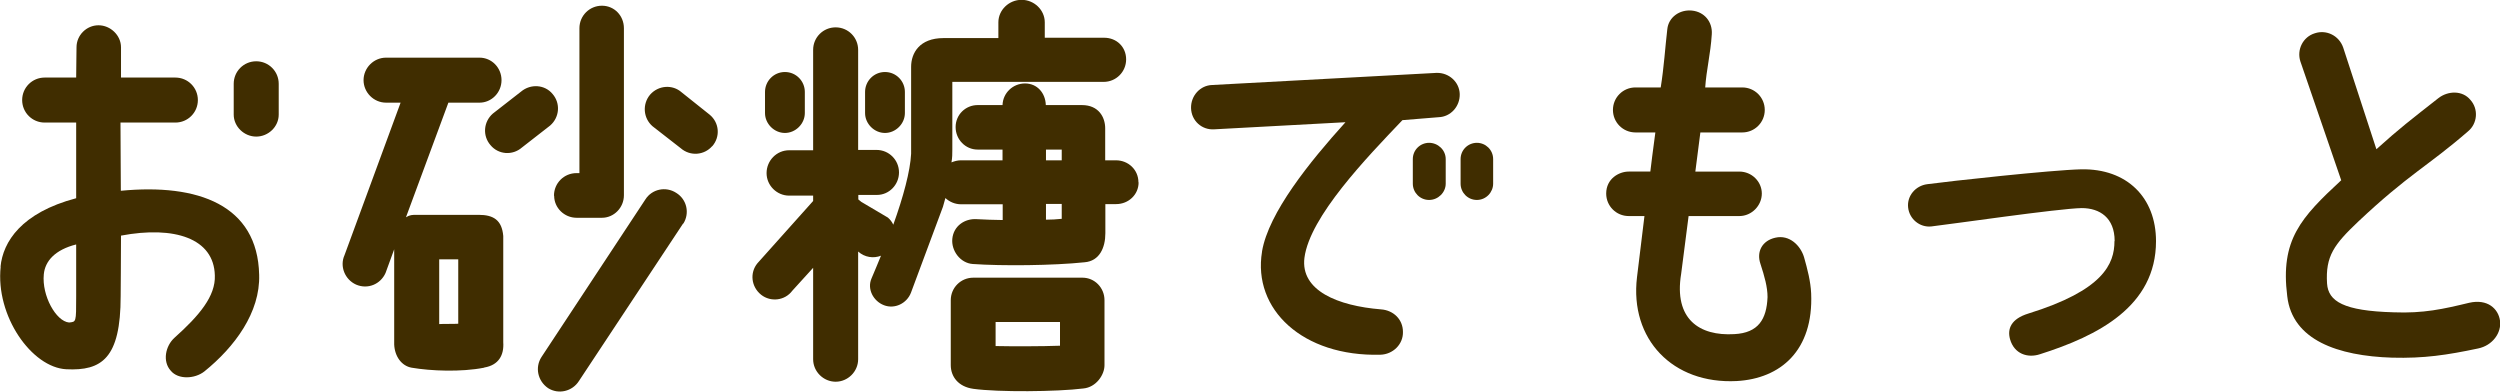
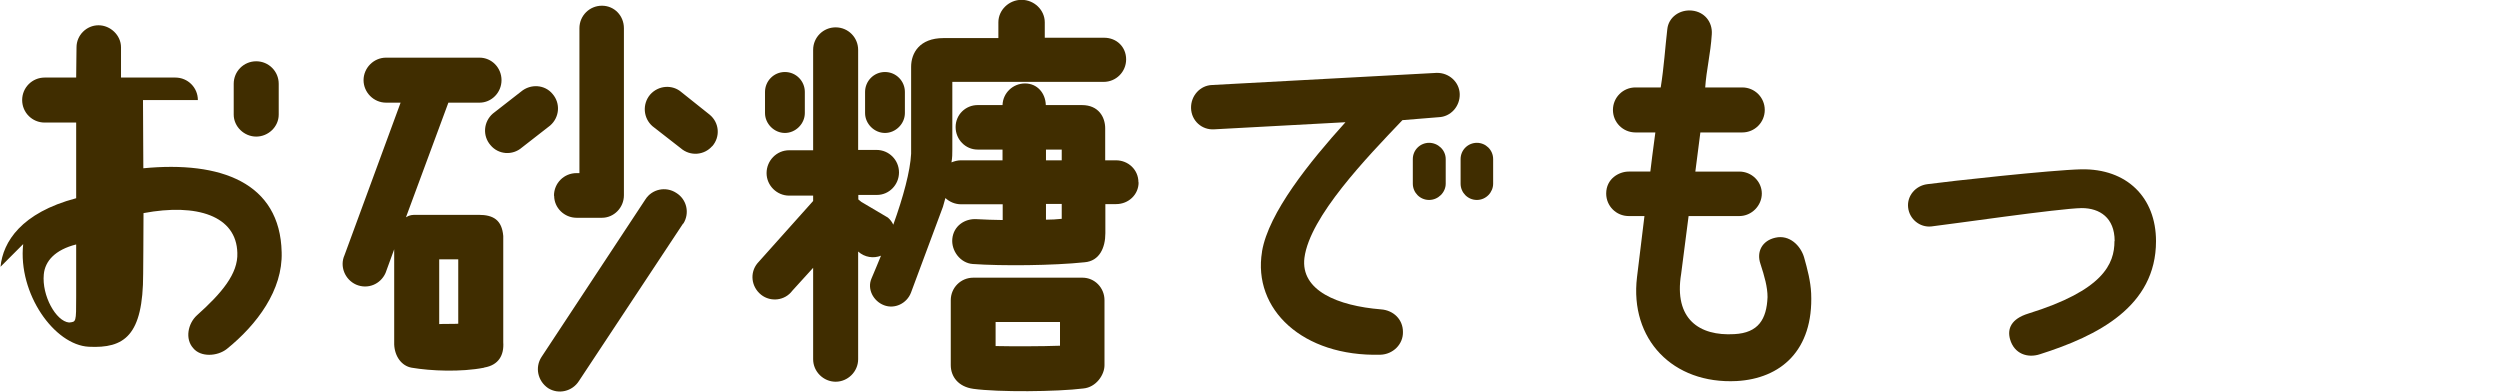
<svg xmlns="http://www.w3.org/2000/svg" id="b" viewBox="0 0 144.41 22.62">
  <defs>
    <style>.d{fill:#402d00;stroke-width:0px;}</style>
  </defs>
  <g id="c">
-     <path class="d" d="m.03,15.41c.14-1.44,1.2-3.12,4.37-3.96v-4.37h-1.82c-.72,0-1.3-.58-1.3-1.3s.58-1.3,1.3-1.3h1.82c0-.65.02-1.25.02-1.75,0-.7.58-1.27,1.27-1.27s1.3.58,1.3,1.27v1.75h3.14c.72,0,1.3.58,1.3,1.3s-.58,1.3-1.3,1.3h-3.17c0,1.34.02,2.74.02,3.94,4.46-.43,7.9.82,7.99,4.85.07,2.18-1.42,4.18-3.17,5.59-.55.43-1.51.48-1.94-.05-.48-.53-.31-1.42.22-1.9,1.42-1.27,2.38-2.4,2.33-3.6-.05-2.14-2.33-2.88-5.42-2.3,0,1.1-.02,3.5-.02,3.5,0,3.6-1.1,4.32-3.14,4.22-1.99-.1-4.1-3.07-3.79-5.93Zm3.96,3.22c.41-.05.41.02.41-1.51v-3c-1.22.31-1.8.96-1.87,1.73-.12,1.22.7,2.71,1.46,2.78ZM13.5,6.62v-1.78c0-.72.58-1.3,1.3-1.3s1.3.58,1.3,1.3v1.78c0,.7-.6,1.27-1.3,1.27s-1.3-.58-1.3-1.27Z" />
+     <path class="d" d="m.03,15.41c.14-1.44,1.2-3.12,4.37-3.96v-4.37h-1.82c-.72,0-1.3-.58-1.3-1.3s.58-1.3,1.3-1.3h1.82c0-.65.02-1.25.02-1.75,0-.7.58-1.27,1.27-1.27s1.3.58,1.3,1.27v1.75h3.14c.72,0,1.3.58,1.3,1.3h-3.17c0,1.34.02,2.74.02,3.94,4.46-.43,7.9.82,7.99,4.85.07,2.18-1.42,4.18-3.17,5.59-.55.43-1.51.48-1.94-.05-.48-.53-.31-1.42.22-1.9,1.42-1.27,2.38-2.4,2.33-3.6-.05-2.14-2.33-2.88-5.42-2.3,0,1.1-.02,3.5-.02,3.5,0,3.6-1.1,4.32-3.14,4.22-1.99-.1-4.1-3.07-3.79-5.93Zm3.96,3.22c.41-.05.41.02.41-1.51v-3c-1.22.31-1.8.96-1.87,1.73-.12,1.22.7,2.71,1.46,2.78ZM13.5,6.62v-1.78c0-.72.58-1.3,1.3-1.3s1.3.58,1.3,1.3v1.78c0,.7-.6,1.27-1.3,1.27s-1.3-.58-1.3-1.27Z" />
    <path class="d" d="m27.96,21.24c-1.32.26-3.07.19-4.18,0-.58-.1-.98-.65-1.01-1.34v-5.5l-.5,1.37c-.29.65-1.03.96-1.7.67-.65-.29-.96-1.06-.67-1.7l3.24-8.81h-.84c-.72,0-1.3-.6-1.3-1.3s.58-1.3,1.3-1.3h5.4c.7,0,1.27.58,1.27,1.3s-.58,1.3-1.27,1.3h-1.8l-2.45,6.62c.22-.14.38-.14.6-.14h3.6c.84,0,1.34.29,1.42,1.22v6.14c.05.74-.26,1.32-1.1,1.46Zm-2.59-2.52c.31-.02.77,0,1.1-.02v-3.72h-1.1v3.74Zm6.41-11.47l-1.63,1.27c-.55.48-1.37.41-1.82-.14-.46-.53-.41-1.34.14-1.82l1.63-1.27c.55-.46,1.37-.41,1.82.14.46.53.41,1.34-.14,1.82Zm7.68,5.66l-6.02,9.1c-.38.6-1.18.79-1.78.41-.6-.41-.77-1.2-.38-1.8l6-9.1c.38-.6,1.18-.77,1.78-.38.62.38.79,1.18.41,1.78Zm-7.46-1.61c0-.72.58-1.3,1.3-1.3h.17V1.63c0-.72.58-1.3,1.3-1.3s1.27.58,1.27,1.3v9.65c0,.72-.58,1.3-1.27,1.3h-1.46c-.72,0-1.3-.58-1.3-1.27Zm9.14-2.86c-.46.53-1.27.6-1.82.12l-1.63-1.27c-.53-.46-.6-1.27-.14-1.82.48-.55,1.3-.6,1.82-.14l1.63,1.3c.55.46.62,1.27.14,1.82Z" />
    <path class="d" d="m65.77,10.54c0,.7-.58,1.25-1.3,1.25h-.62v1.68c0,.84-.34,1.61-1.2,1.68-1.8.19-4.75.22-6.46.1-.72-.05-1.25-.77-1.18-1.46.07-.72.7-1.18,1.42-1.13.31.02,1.13.05,1.49.05v-.91h-2.4c-.36,0-.67-.14-.91-.36l-.14.5-1.85,4.97c-.24.62-.94.96-1.56.72s-.98-.94-.72-1.54c.19-.46.38-.89.55-1.32-.43.17-.94.1-1.32-.24v6.22c0,.72-.6,1.3-1.3,1.3s-1.3-.58-1.3-1.3v-5.28l-1.2,1.32c-.43.58-1.25.67-1.8.24-.58-.46-.67-1.27-.22-1.82l3.22-3.6v-.31h-1.39c-.7,0-1.3-.58-1.3-1.3s.58-1.32,1.3-1.32h1.39V2.88c0-.72.58-1.3,1.3-1.3s1.3.58,1.3,1.3v5.78h1.06c.72,0,1.3.58,1.3,1.3s-.58,1.3-1.27,1.3h-1.08v.26s.12.1.17.14l1.54.91c.14.12.24.26.31.41.58-1.61.98-3.1,1.03-4.1V3.86c0-.79.48-1.66,1.87-1.66h3.17v-.91c0-.72.62-1.3,1.34-1.3s1.34.58,1.34,1.3v.89h3.43c.72,0,1.27.53,1.27,1.25s-.58,1.3-1.3,1.3h-8.74v3.91c0,.22,0,.48-.05.74.17-.07.36-.12.55-.12h2.4v-.62h-1.44c-.7,0-1.27-.58-1.27-1.3s.58-1.27,1.27-1.27h1.44c.02-.7.6-1.25,1.3-1.25s1.18.55,1.2,1.25h2.09c.96,0,1.34.7,1.34,1.34v1.85h.62c.72,0,1.3.55,1.3,1.27Zm-21.58-4.01v-1.22c0-.62.5-1.15,1.15-1.15s1.15.53,1.15,1.15v1.22c0,.62-.53,1.15-1.15,1.15s-1.15-.53-1.15-1.15Zm5.78,0v-1.22c0-.62.5-1.15,1.15-1.15s1.15.53,1.15,1.15v1.22c0,.62-.53,1.15-1.15,1.15s-1.15-.53-1.15-1.15Zm13.83,10.82v3.75c0,.55-.48,1.27-1.22,1.34-1.51.19-4.92.22-6.36.02-.86-.12-1.3-.7-1.3-1.37v-3.75c0-.72.58-1.3,1.3-1.3h6.31c.7,0,1.27.58,1.27,1.3Zm-2.57,1.25h-3.72v1.39c.91.02,2.71.02,3.72-.02v-1.37Zm.1-9.96h-.91v.62h.91v-.62Zm0,3.14h-.91v.91c.29,0,.65-.02.91-.05v-.86Z" />
    <path class="d" d="m72.9,14.52c.38-2.23,2.74-5.16,4.82-7.46l-7.58.41c-.72.05-1.32-.5-1.34-1.22s.53-1.32,1.22-1.34l12.96-.7c.72-.02,1.32.53,1.34,1.22.02.72-.53,1.32-1.22,1.34l-2.09.17c-2.06,2.16-5.35,5.57-5.66,7.95-.24,1.9,1.94,2.78,4.42,2.98.72.05,1.27.58,1.27,1.3.02.72-.58,1.3-1.3,1.32-4.49.12-7.39-2.62-6.84-5.95Zm10.61-5.33v1.42c0,.5-.43.94-.96.94s-.94-.43-.94-.94v-1.42c0-.53.43-.94.94-.94s.96.41.96.94Zm.86,0c0-.53.43-.94.94-.94s.94.41.94.94v1.42c0,.5-.41.94-.94.94s-.94-.43-.94-.94v-1.42Z" />
    <path class="d" d="m94.56,16.01l.43-3.53h-.91c-.72,0-1.3-.58-1.3-1.3,0-.86.74-1.27,1.3-1.27h1.25s.19-1.58.29-2.26h-1.15c-.72,0-1.3-.58-1.3-1.3s.58-1.3,1.3-1.3h1.46c.19-1.18.26-2.35.38-3.36.07-.7.72-1.15,1.42-1.08.72.07,1.2.65,1.15,1.37-.07,1.13-.31,2.04-.38,3.07h2.14c.72,0,1.3.58,1.3,1.3s-.58,1.3-1.3,1.3h-2.42c-.1.77-.19,1.51-.29,2.26h2.54c.72,0,1.3.58,1.3,1.27s-.58,1.3-1.3,1.3h-2.93l-.43,3.34c-.43,2.62,1.06,3.6,3.07,3.48,1.39-.07,1.87-.86,1.92-2.14,0-.58-.17-1.18-.41-1.92-.24-.7.1-1.34.86-1.51.82-.19,1.46.46,1.66,1.13.19.67.38,1.39.41,2.09.14,3.31-1.78,4.92-4.3,5.06-3.7.19-6.19-2.42-5.76-6Z" />
    <path class="d" d="m122.15,13.92c0-1.34-.86-1.9-1.9-1.9-1.32.02-7.63.94-8.69,1.06-.67.07-1.27-.43-1.34-1.1s.43-1.25,1.1-1.34c1.25-.17,7.18-.82,8.9-.86,2.64-.05,4.32,1.63,4.32,4.15,0,3.77-3.36,5.47-6.7,6.53-.72.24-1.49-.02-1.73-.86-.17-.6.05-1.18,1.06-1.49,4.32-1.34,4.97-2.86,4.97-4.18Z" />
-     <path class="d" d="m135.23,10.39l-2.35-6.84c-.22-.67.14-1.42.84-1.63.67-.22,1.39.14,1.63.82l1.92,5.88c1.39-1.25,1.94-1.66,3.58-2.95.55-.43,1.39-.46,1.85.1.48.53.41,1.37-.14,1.82-2.33,2.02-3.43,2.47-6.34,5.21-1.39,1.32-1.9,1.99-1.8,3.58.07,1.03.96,1.58,3.84,1.66,1.73.07,2.88-.19,4.37-.55,1.06-.24,1.68.34,1.78,1.03.1.7-.43,1.44-1.27,1.61-1.8.38-3.12.58-4.97.53-3.12-.1-5.76-1.01-6.05-3.55-.41-3.26.79-4.54,3.12-6.7Z" />
  </g>
</svg>